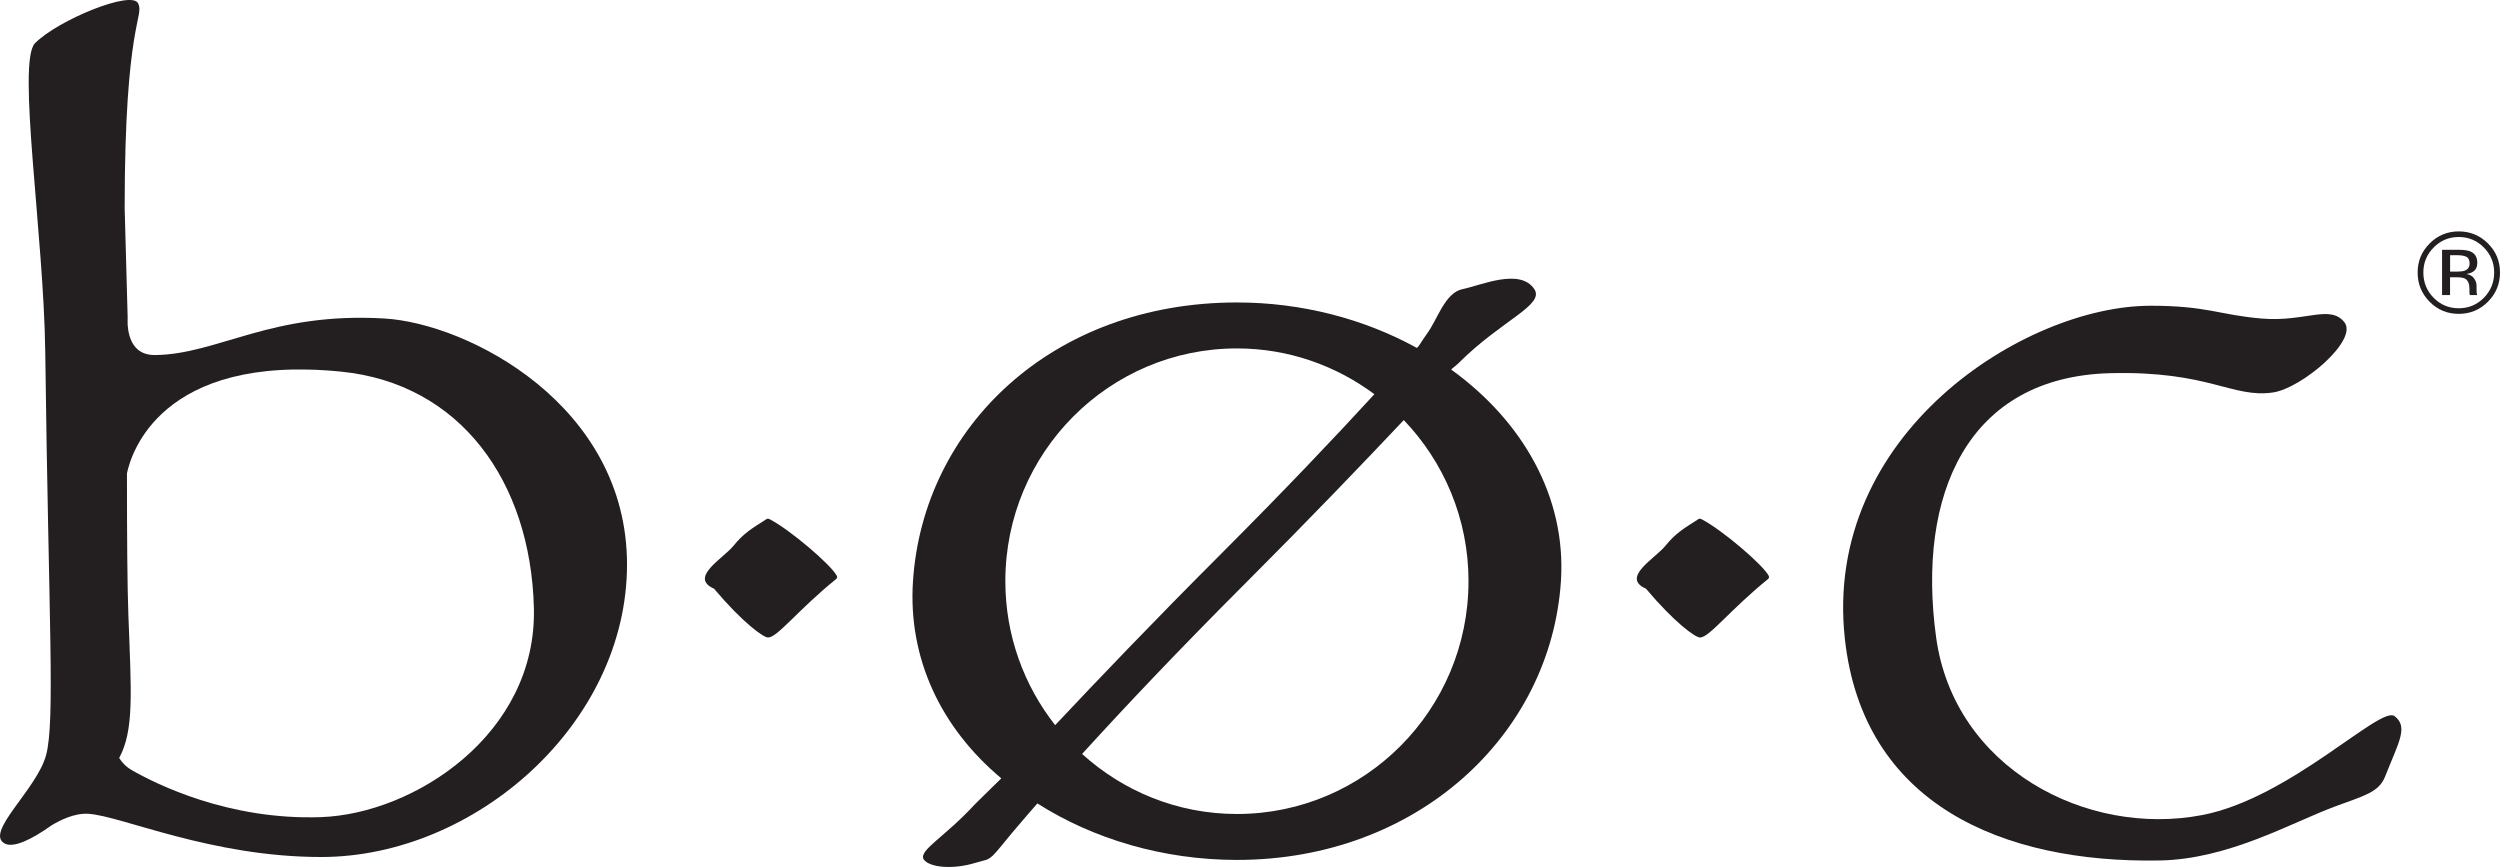
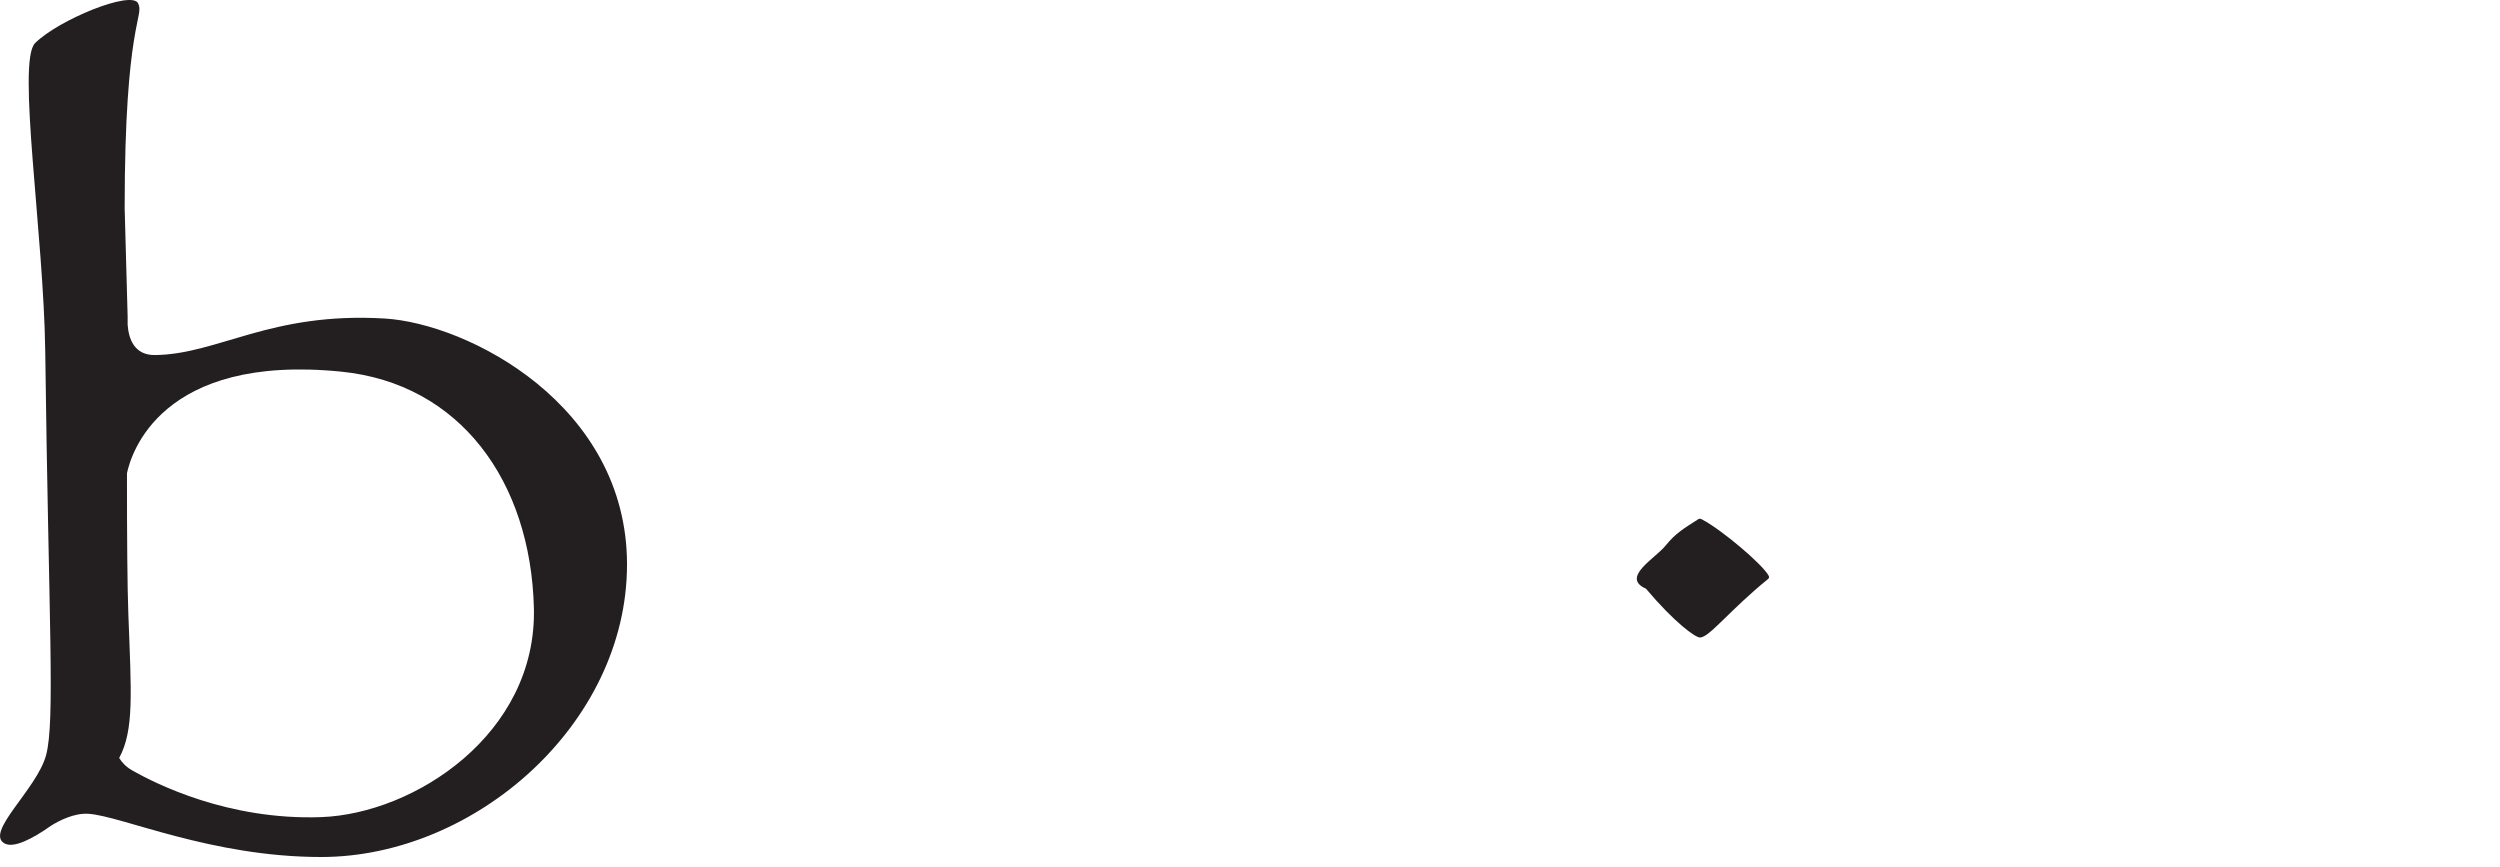
<svg xmlns="http://www.w3.org/2000/svg" id="Layer_1" data-name="Layer 1" viewBox="0 0 940.37 326.12">
  <defs>
    <style>
      .cls-1 {
        fill: #231f20;
        stroke-width: 0px;
      }
    </style>
  </defs>
  <path class="cls-1" d="M46.89,78.34C46.89,8.31,54.44,6.23,51.94,1.23c-2.49-5-30.01,6.25-38.76,15.01-6.9,6.9,3.29,72.2,3.84,116.05,1.27,101.29,3.75,138.81.33,151.71-3.43,12.91-23.43,29.31-15.49,33.33,3.34,1.69,10.14-1.63,17.4-6.79,3.03-1.87,8.66-4.79,14.03-4.43,12.53.83,46.09,16.26,87.52,16.25,57.77,0,115.04-50.02,115.04-110.03s-59.85-90.69-91.28-92.53c-42.98-2.52-62.53,13.49-86.28,13.75-7.92.09-9.92-6.32-10.28-11.42.01-1.46-.01-1.67,0-3.13M120.8,307.36c-35.01,1.24-62.38-12.62-71.14-17.62-2.2-1.26-3.75-2.89-4.83-4.62,5.67-10.56,4.55-24.39,3.45-54.05-.38-10.21-.53-29.37-.52-53.04,1.49-7.2,12.6-45.03,80.54-38.24,44.81,4.48,71.28,41.26,72.52,88.79,1.25,47.51-45.01,77.53-80.03,78.78Z" />
-   <path class="cls-1" d="M808.84,115.01c-47.15,0-123.37,48.13-114.9,125.29,6.82,62.12,59.1,84.41,118.38,83.37,25.82-.46,49.09-13.98,65.81-20.25,10.87-4.07,16.63-5.24,19.02-11.32,4.98-12.68,8.93-18.7,3.54-22.74-5.39-4.04-39.32,30.9-72.38,37.23-43.46,8.33-93.3-17.67-100.04-66.87-7.35-53.66,11.73-98.04,65.61-99.35,37.14-.91,45.75,9.51,61.14,7.25,10.74-1.58,32.19-19.7,26.8-26.44-5.39-6.74-14.82,0-30.98-1.35-16.16-1.35-20.46-4.83-42.02-4.83Z" />
-   <path class="cls-1" d="M390.22,302.21c20.94,13.35,47.33,21.25,75.05,21.25,67.8,0,118.05-46.93,121.87-104.84,2.09-31.87-14.61-60.38-41.28-79.61.16-.29,1.89-1.52,2.87-2.51,16.16-16.16,32.41-21.72,28.39-27.76-5.39-8.08-20.21-1.35-26.94,0-6.74,1.35-9.48,11.54-13.52,16.92-1.81,2.42-3.45,5.67-3.89,5.11-19.57-10.73-42.91-17-67.5-17-69.6,0-118.05,46.95-121.86,104.85-1.91,29.08,10.55,55.18,33.23,74.16-.65.64-5.54,5.36-9.98,9.79-11.46,12.44-21.09,17.21-19.25,20.66,2.12,3.08,10.96,3.95,19.47,1.33,3.55-1.09,4.5-.78,6.63-2.81,1.68-1.61,4.19-4.93,7.19-8.5,4.62-5.51,9.52-11.06,9.52-11.06ZM378.16,218.62c0-48.36,39-87.56,87.11-87.56,19.38,0,37.23,6.45,51.7,17.22-14.88,16.22-34.03,36.41-57.63,60.02-25.87,25.88-46.38,47.39-62.45,64.46-11.7-14.9-18.73-33.68-18.73-54.13ZM552.37,218.62c0,48.36-38.99,87.56-87.1,87.56-22.43,0-42.8-8.59-58.24-22.58,15.38-16.91,35.92-38.7,61.74-64.52,24.21-24.21,43.68-44.56,59.26-61.07,15.05,15.73,24.35,37.06,24.35,60.62Z" />
-   <path class="cls-1" d="M935.83,113.5c-3.03,3.04-6.68,4.56-10.98,4.56s-7.95-1.52-10.96-4.56c-3-3.03-4.5-6.7-4.5-11s1.51-7.91,4.54-10.94c3.01-3.01,6.65-4.52,10.92-4.52s7.96,1.5,10.98,4.52c3.03,3.02,4.54,6.66,4.54,10.94s-1.51,7.96-4.54,11ZM915.43,93.08c-2.59,2.6-3.89,5.75-3.89,9.44s1.29,6.88,3.87,9.5c2.59,2.62,5.74,3.93,9.43,3.93s6.85-1.31,9.45-3.93c2.59-2.62,3.88-5.79,3.88-9.5s-1.3-6.83-3.88-9.44c-2.61-2.62-5.75-3.93-9.45-3.93s-6.81,1.31-9.42,3.93ZM924.55,93.95c2.11,0,3.66.2,4.64.61,1.76.73,2.64,2.17,2.64,4.32,0,1.52-.55,2.64-1.66,3.36-.59.38-1.41.66-2.46.83,1.33.21,2.31.77,2.92,1.67.62.9.92,1.78.92,2.64v1.25c0,.39.02.81.04,1.27.03.45.08.74.15.88l.1.21h-2.81c-.02-.06-.03-.11-.05-.17-.01-.05-.03-.12-.04-.19l-.06-.55v-1.35c0-1.96-.54-3.26-1.6-3.9-.63-.36-1.75-.54-3.33-.54h-2.37v6.69h-3v-17.02h5.96ZM927.79,96.63c-.76-.42-1.97-.64-3.63-.64h-2.56v6.17h2.71c1.27,0,2.23-.13,2.86-.38,1.17-.47,1.76-1.35,1.76-2.67,0-1.24-.38-2.07-1.13-2.49Z" />
-   <path class="cls-1" d="M314.87,217.29c0-.21.06-.39-.12-.72-2.22-4.23-17.75-17.39-25.08-21.18-.31-.16-.58-.31-.89-.29s-.54.21-.81.39c-5.22,3.34-8.24,5.07-12.05,9.79-3.84,4.77-16.92,11.94-7.33,16.16,10.68,12.67,18.53,18.36,20.32,18.36,3.51,0,11.16-10.31,25.68-22.06.14-.11.13-.33.28-.45Z" />
  <path class="cls-1" d="M665.41,217.29c0-.21.06-.39-.12-.72-2.22-4.23-17.75-17.39-25.08-21.18-.31-.16-.58-.31-.89-.29s-.54.21-.81.39c-5.22,3.34-8.24,5.07-12.05,9.79-3.84,4.77-16.92,11.94-7.33,16.16,10.68,12.67,18.53,18.36,20.32,18.36,3.51,0,11.16-10.31,25.68-22.06.14-.11.13-.33.28-.45Z" />
</svg>